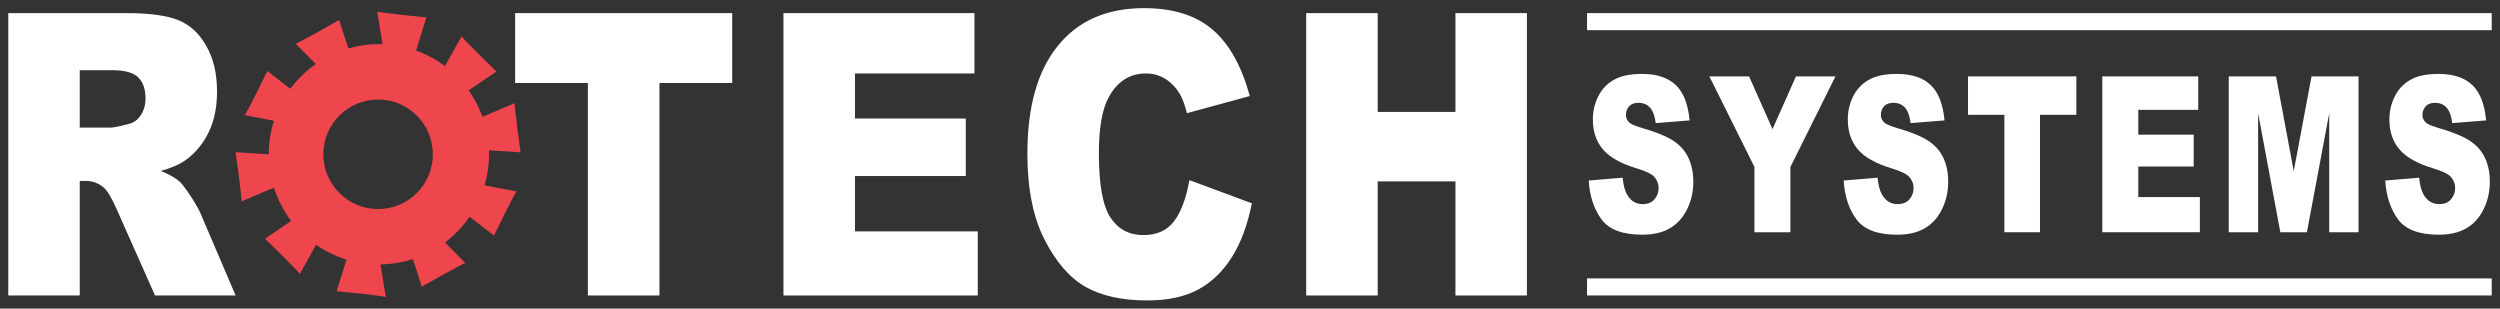
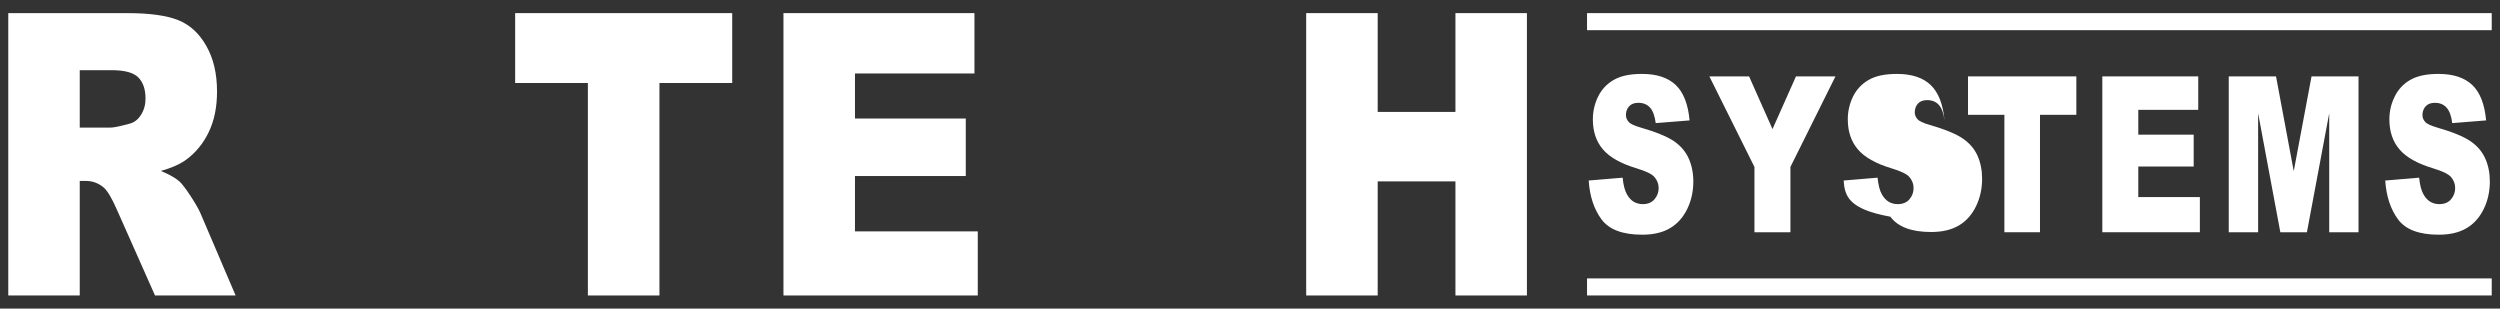
<svg xmlns="http://www.w3.org/2000/svg" id="Layer_1" x="0px" y="0px" width="640px" height="79px" viewBox="0 0 640 79" xml:space="preserve">
  <rect x="0" y="0" width="640" height="79" fill="#333333" stroke="none" />
  <path fill="#FFFFFF" d="M2.119,75.645V3.36h30.487c5.671,0,9.978,0.596,12.979,1.777c2.984,1.183,5.395,3.377,7.213,6.586 c1.842,3.208,2.761,7.111,2.761,11.718c0,4.005-0.715,7.464-2.124,10.382c-1.399,2.911-3.338,5.273-5.801,7.077 c-1.574,1.148-3.73,2.1-6.463,2.861c2.163,0.889,3.746,1.786,4.743,2.67c0.668,0.598,1.642,1.865,2.914,3.812 c1.269,1.955,2.121,3.451,2.557,4.504l8.933,20.896H39.683l-9.806-22.076c-1.252-2.855-2.363-4.713-3.326-5.565 c-1.327-1.11-2.839-1.681-4.512-1.681h-1.625v29.322H2.119L2.119,75.645z M20.414,32.673h7.802c0.829,0,2.459-0.33,4.874-0.99 c1.228-0.29,2.226-1.052,3-2.266c0.777-1.217,1.166-2.606,1.166-4.197c0-2.332-0.613-4.135-1.842-5.392 c-1.233-1.245-3.515-1.865-6.88-1.865h-8.12V32.673z" />
  <polygon fill="#FFFFFF" points="131.88,3.359 187.444,3.359 187.444,21.247 168.816,21.247 168.816,75.641 150.497,75.641  150.497,21.247 131.88,21.247 " />
  <polygon fill="#FFFFFF" points="200.567,3.359 249.458,3.359 249.458,18.808 218.872,18.808 218.872,30.341 247.238,30.341  247.238,45.064 218.872,45.064 218.872,59.232 250.309,59.232 250.309,75.641 200.567,75.641 " />
-   <path fill="#FFFFFF" d="M304.487,46.109l15.985,5.938c-1.084,5.474-2.766,10.062-5.083,13.736c-2.308,3.683-5.179,6.446-8.61,8.312 c-3.429,1.873-7.787,2.815-13.068,2.815c-6.428,0-11.662-1.15-15.731-3.425c-4.068-2.293-7.587-6.313-10.536-12.062 c-2.969-5.76-4.434-13.126-4.434-22.1c0-11.969,2.592-21.17,7.795-27.594c5.203-6.436,12.562-9.644,22.085-9.644 c7.429,0,13.292,1.841,17.565,5.524c4.252,3.684,7.414,9.347,9.494,16.972l-16.092,4.39c-0.562-2.203-1.175-3.812-1.774-4.842 c-1.03-1.704-2.279-3.016-3.758-3.942c-1.481-0.915-3.146-1.382-4.968-1.382c-4.15,0-7.335,2.041-9.538,6.121 c-1.657,3.033-2.509,7.775-2.509,14.274c0,8.033,0.997,13.545,2.981,16.517c1.986,2.978,4.786,4.466,8.39,4.466 c3.495,0,6.125-1.199,7.929-3.602C302.385,54.176,303.681,50.691,304.487,46.109" />
  <polygon fill="#FFFFFF" points="334.386,3.359 352.688,3.359 352.688,28.651 372.594,28.651 372.594,3.359 390.889,3.359  390.889,75.641 372.594,75.641 372.594,46.434 352.688,46.434 352.688,75.641 334.386,75.641 " />
  <path fill="#FFFFFF" d="M406.71,46.214l8.687-0.729c0.185,1.906,0.554,3.354,1.143,4.344c0.924,1.621,2.273,2.427,4.014,2.427 c1.292,0,2.289-0.407,2.992-1.235c0.707-0.821,1.068-1.779,1.068-2.863c0-1.033-0.347-1.963-1.015-2.776 c-0.667-0.812-2.227-1.573-4.673-2.301c-4.013-1.214-6.86-2.824-8.58-4.842c-1.712-2.002-2.574-4.567-2.574-7.677 c0-2.054,0.442-3.967,1.317-5.791c0.896-1.819,2.203-3.248,3.976-4.289c1.777-1.044,4.196-1.56,7.275-1.56 c3.789,0,6.659,0.95,8.654,2.839c1.986,1.897,3.161,4.921,3.538,9.063l-8.67,0.691c-0.232-1.818-0.707-3.126-1.431-3.946 c-0.737-0.829-1.734-1.248-3.016-1.248c-1.053,0-1.842,0.306-2.38,0.911c-0.542,0.607-0.797,1.35-0.797,2.217 c0,0.637,0.224,1.199,0.657,1.713c0.416,0.522,1.432,1.005,3.058,1.473c3.98,1.15,6.853,2.332,8.588,3.515 c1.724,1.182,2.977,2.654,3.766,4.405c0.781,1.758,1.183,3.725,1.183,5.896c0,2.561-0.522,4.909-1.566,7.063 c-1.057,2.159-2.517,3.785-4.395,4.896c-1.881,1.119-4.245,1.673-7.107,1.673c-5.019,0-8.493-1.304-10.43-3.919 C408.061,53.559,406.961,50.234,406.71,46.214" />
  <polygon fill="#FFFFFF" points="437.598,19.556 447.765,19.556 453.761,33.048 459.769,19.556 469.88,19.556 458.347,42.74  458.347,59.452 449.139,59.452 449.139,42.74 " />
-   <path fill="#FFFFFF" d="M471.974,46.214l8.679-0.729c0.199,1.906,0.562,3.354,1.149,4.344c0.938,1.621,2.267,2.427,4.006,2.427 c1.292,0,2.298-0.407,3.009-1.235c0.707-0.821,1.061-1.779,1.061-2.863c0-1.033-0.346-1.963-1.014-2.776 c-0.659-0.812-2.228-1.573-4.673-2.301c-4.006-1.214-6.868-2.824-8.572-4.842c-1.72-2.002-2.584-4.567-2.584-7.677 c0-2.054,0.443-3.967,1.312-5.791c0.889-1.819,2.211-3.248,3.983-4.289c1.777-1.044,4.196-1.56,7.274-1.56 c3.781,0,6.668,0.95,8.646,2.839c1.987,1.897,3.169,4.921,3.546,9.063l-8.677,0.691c-0.233-1.818-0.7-3.126-1.432-3.946 c-0.733-0.829-1.729-1.248-3.008-1.248c-1.053,0-1.842,0.306-2.388,0.911c-0.526,0.607-0.789,1.35-0.789,2.217 c0,0.637,0.216,1.199,0.667,1.713c0.416,0.522,1.43,1.005,3.039,1.473c4.006,1.15,6.861,2.332,8.589,3.515 c1.731,1.182,2.984,2.654,3.773,4.405c0.78,1.758,1.174,3.725,1.174,5.896c0,2.561-0.515,4.909-1.57,7.063 c-1.045,2.159-2.506,3.785-4.383,4.896c-1.881,1.119-4.245,1.673-7.107,1.673c-5.024,0-8.492-1.304-10.43-3.919 C473.316,53.559,472.232,50.234,471.974,46.214" />
+   <path fill="#FFFFFF" d="M471.974,46.214l8.679-0.729c0.199,1.906,0.562,3.354,1.149,4.344c0.938,1.621,2.267,2.427,4.006,2.427 c1.292,0,2.298-0.407,3.009-1.235c0.707-0.821,1.061-1.779,1.061-2.863c0-1.033-0.346-1.963-1.014-2.776 c-0.659-0.812-2.228-1.573-4.673-2.301c-4.006-1.214-6.868-2.824-8.572-4.842c-1.72-2.002-2.584-4.567-2.584-7.677 c0-2.054,0.443-3.967,1.312-5.791c0.889-1.819,2.211-3.248,3.983-4.289c1.777-1.044,4.196-1.56,7.274-1.56 c3.781,0,6.668,0.95,8.646,2.839c1.987,1.897,3.169,4.921,3.546,9.063c-0.233-1.818-0.7-3.126-1.432-3.946 c-0.733-0.829-1.729-1.248-3.008-1.248c-1.053,0-1.842,0.306-2.388,0.911c-0.526,0.607-0.789,1.35-0.789,2.217 c0,0.637,0.216,1.199,0.667,1.713c0.416,0.522,1.43,1.005,3.039,1.473c4.006,1.15,6.861,2.332,8.589,3.515 c1.731,1.182,2.984,2.654,3.773,4.405c0.78,1.758,1.174,3.725,1.174,5.896c0,2.561-0.515,4.909-1.57,7.063 c-1.045,2.159-2.506,3.785-4.383,4.896c-1.881,1.119-4.245,1.673-7.107,1.673c-5.024,0-8.492-1.304-10.43-3.919 C473.316,53.559,472.232,50.234,471.974,46.214" />
  <polygon fill="#FFFFFF" points="503.812,19.556 531.543,19.556 531.543,29.392 522.236,29.392 522.236,59.452 513.126,59.452  513.126,29.392 503.812,29.392 " />
  <polygon fill="#FFFFFF" points="538.195,19.556 562.749,19.556 562.749,28.12 547.403,28.12 547.403,34.474 561.583,34.474  561.583,42.629 547.403,42.629 547.403,50.452 563.165,50.452 563.165,59.452 538.195,59.452 " />
  <polygon fill="#FFFFFF" points="570.56,19.556 582.662,19.556 587.198,43.82 591.753,19.556 603.78,19.556 603.78,59.452  596.28,59.452 596.28,28.995 590.571,59.452 583.766,59.452 578.079,28.995 578.079,59.452 570.56,59.452 " />
  <path fill="#FFFFFF" d="M610.621,46.214l8.679-0.729c0.185,1.906,0.562,3.354,1.15,4.344c0.938,1.621,2.272,2.427,4.013,2.427 c1.3,0,2.298-0.407,3-1.235c0.699-0.821,1.062-1.779,1.062-2.863c0-1.033-0.339-1.963-1.007-2.776 c-0.668-0.812-2.232-1.573-4.681-2.301c-4.005-1.214-6.875-2.824-8.572-4.842c-1.72-2.002-2.583-4.567-2.583-7.677 c0-2.054,0.443-3.967,1.336-5.791c0.87-1.819,2.188-3.248,3.957-4.289c1.778-1.044,4.198-1.56,7.276-1.56 c3.789,0,6.66,0.95,8.654,2.839c1.995,1.897,3.161,4.921,3.539,9.063l-8.672,0.691c-0.23-1.818-0.706-3.126-1.438-3.946 c-0.734-0.829-1.72-1.248-3.008-1.248c-1.052,0-1.834,0.306-2.372,0.911c-0.541,0.607-0.805,1.35-0.805,2.217 c0,0.637,0.207,1.199,0.658,1.713c0.426,0.522,1.438,1.005,3.057,1.473c3.988,1.15,6.859,2.332,8.58,3.515 c1.73,1.182,2.983,2.654,3.772,4.405c0.789,1.758,1.183,3.725,1.183,5.896c0,2.561-0.515,4.909-1.57,7.063 c-1.053,2.159-2.513,3.785-4.391,4.896c-1.89,1.119-4.244,1.673-7.101,1.673c-5.024,0-8.501-1.304-10.438-3.919 C611.979,53.559,610.888,50.234,610.621,46.214" />
  <rect x="406.282" y="3.359" fill="#FFFFFF" width="231.599" height="4.366" />
  <rect x="406.282" y="71.273" fill="#FFFFFF" width="231.599" height="4.365" />
-   <path fill="#EF454D" d="M125.201,39.496c0-0.341-0.014-0.68-0.026-1.019l8.091,0.52c0,0-1.72-12.173-1.479-12.601l-8.264,3.503 c-0.878-2.429-2.085-4.698-3.561-6.766l7.117-4.827c0,0-8.822-8.561-8.893-9.046l-4.283,7.659c-2.23-1.672-4.717-3.019-7.389-3.975 l2.641-8.479c0,0-12.236-1.198-12.592-1.533l1.377,8.386c-0.312-0.011-0.624-0.024-0.939-0.024c-2.712,0-5.332,0.391-7.815,1.105 L86.82,5.127c0,0-10.676,6.096-11.161,6.03l5.175,5.237c-2.495,1.75-4.695,3.89-6.507,6.335l-5.89-4.533 c0,0-5.366,11.06-5.804,11.278l7.497,1.451c-0.861,2.703-1.33,5.581-1.33,8.57c0,0.004,0.001,0.008,0.001,0.013l-8.484-0.544 c0,0,1.721,12.173,1.479,12.601l8.325-3.527c0.986,3.105,2.496,5.979,4.426,8.514l-6.71,4.553c0,0,8.822,8.562,8.893,9.045 l4.19-7.491c2.357,1.639,4.973,2.932,7.779,3.795l-2.518,8.082c0,0,12.235,1.196,12.592,1.532l-1.377-8.381 c2.893-0.041,5.679-0.515,8.299-1.361l2.295,7.059c0,0,10.676-6.095,11.162-6.029l-5.233-5.297c2.438-1.83,4.565-4.05,6.3-6.562 l6.24,4.804c0,0,5.366-11.06,5.804-11.279l-8.203-1.588C124.797,44.913,125.201,42.251,125.201,39.496 M96.792,53.518 c-7.742,0-14.018-6.273-14.018-14.018c0-7.742,6.276-14.018,14.018-14.018S110.81,31.758,110.81,39.5 C110.81,47.243,104.534,53.518,96.792,53.518" />
</svg>